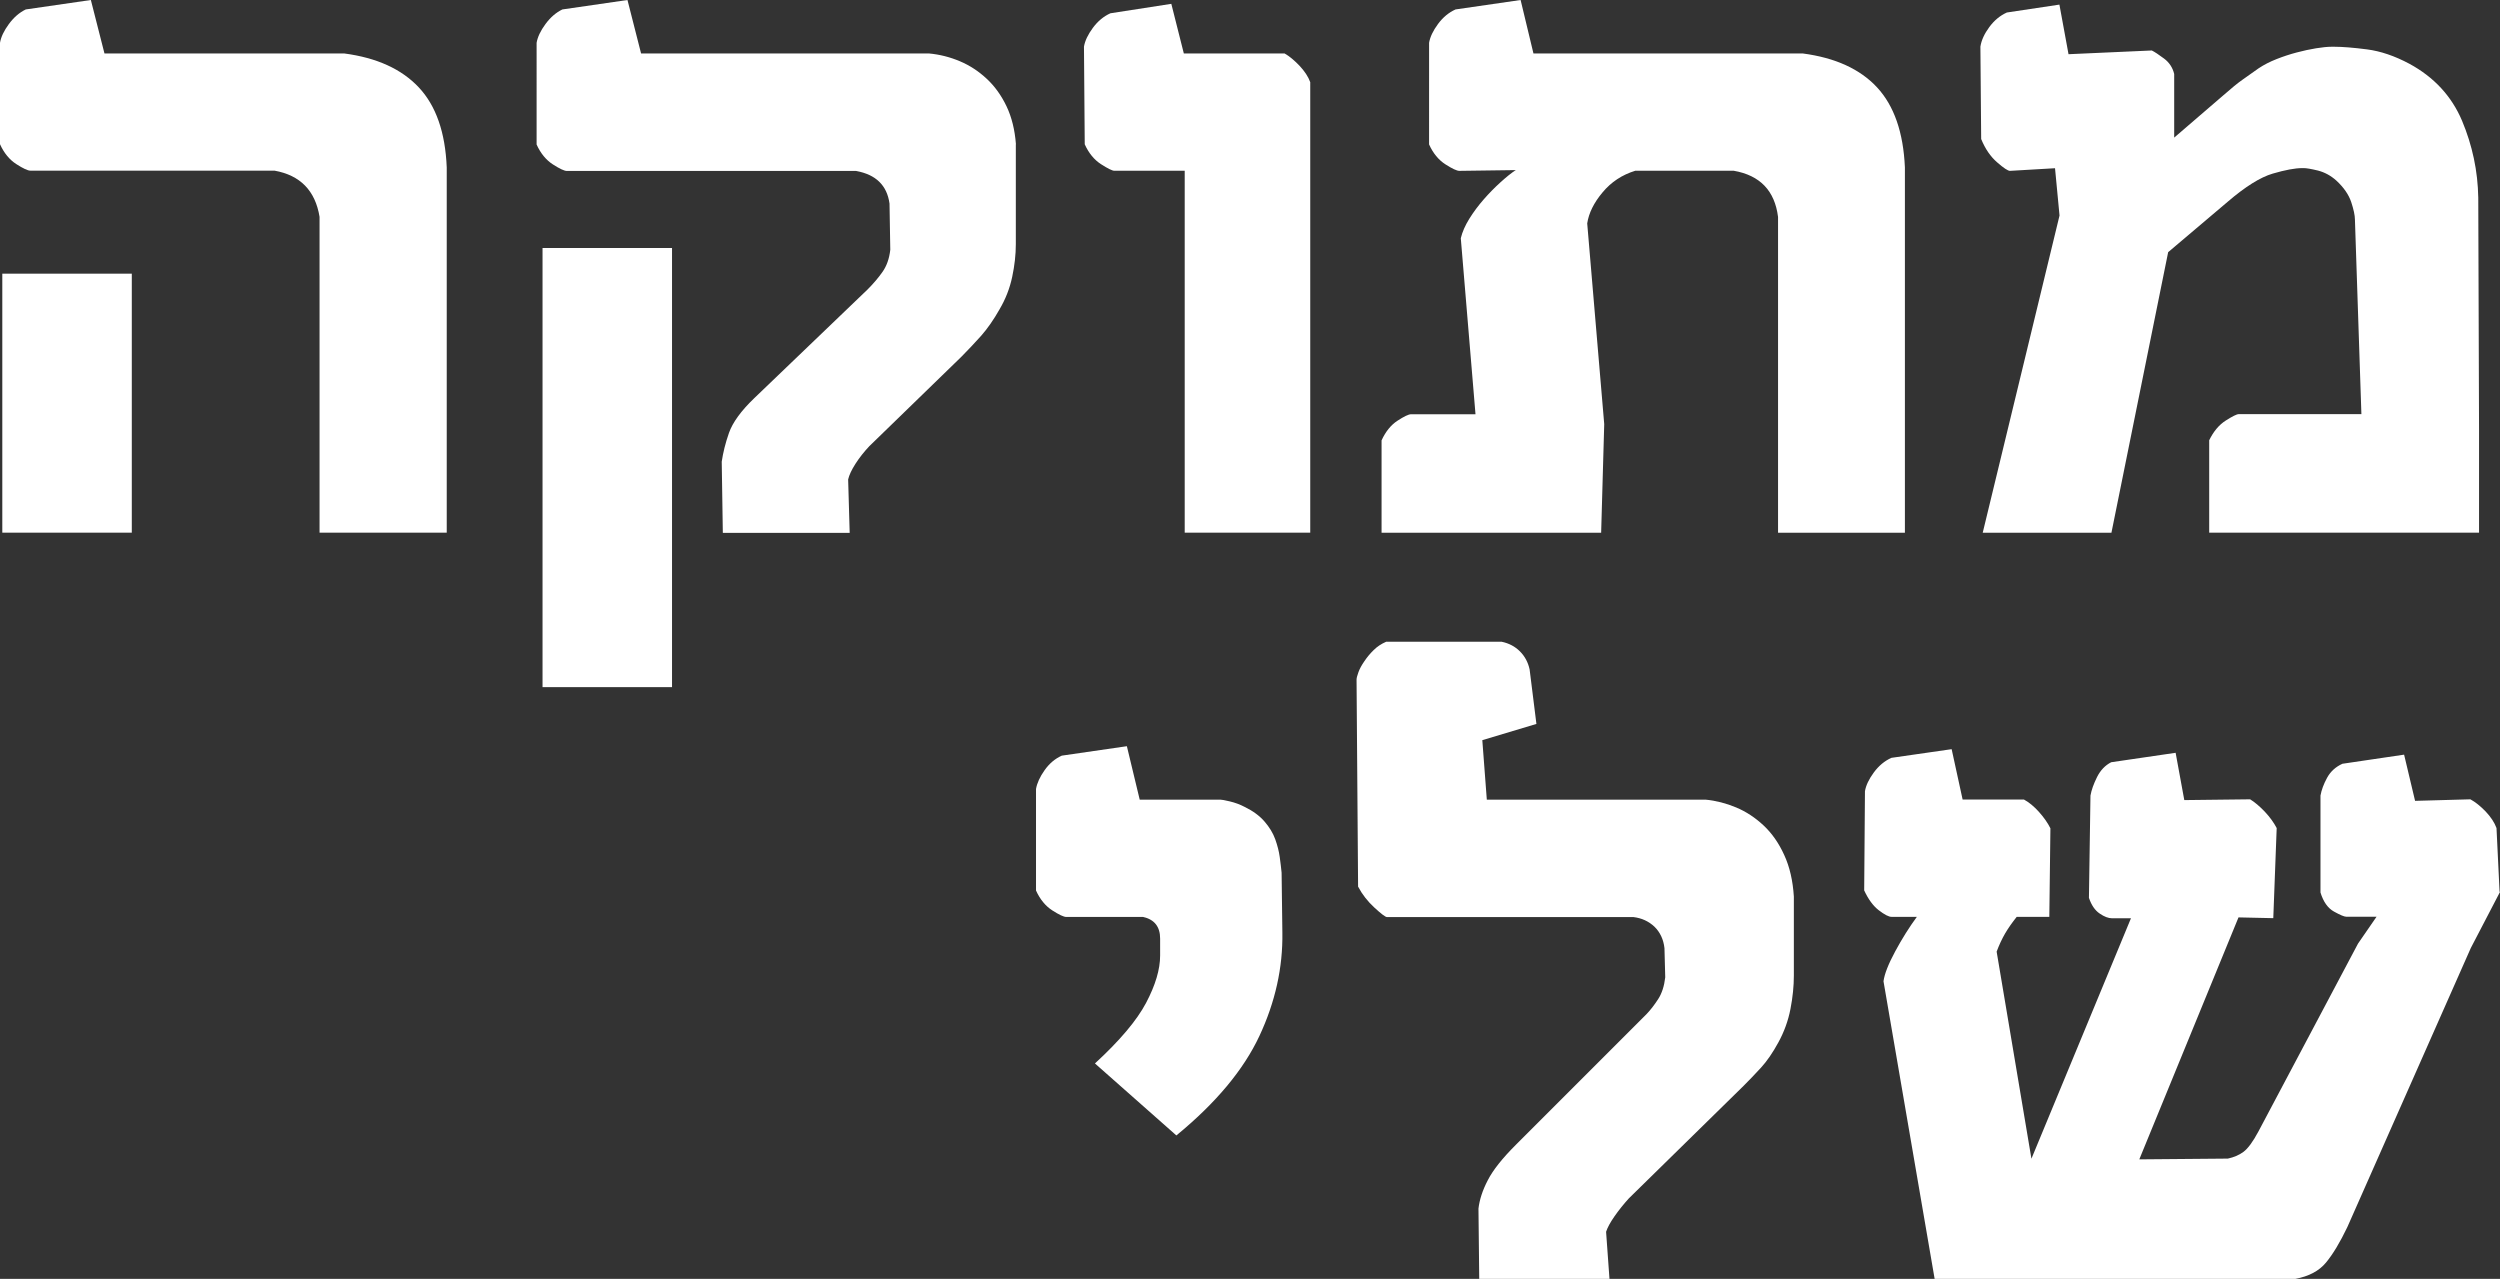
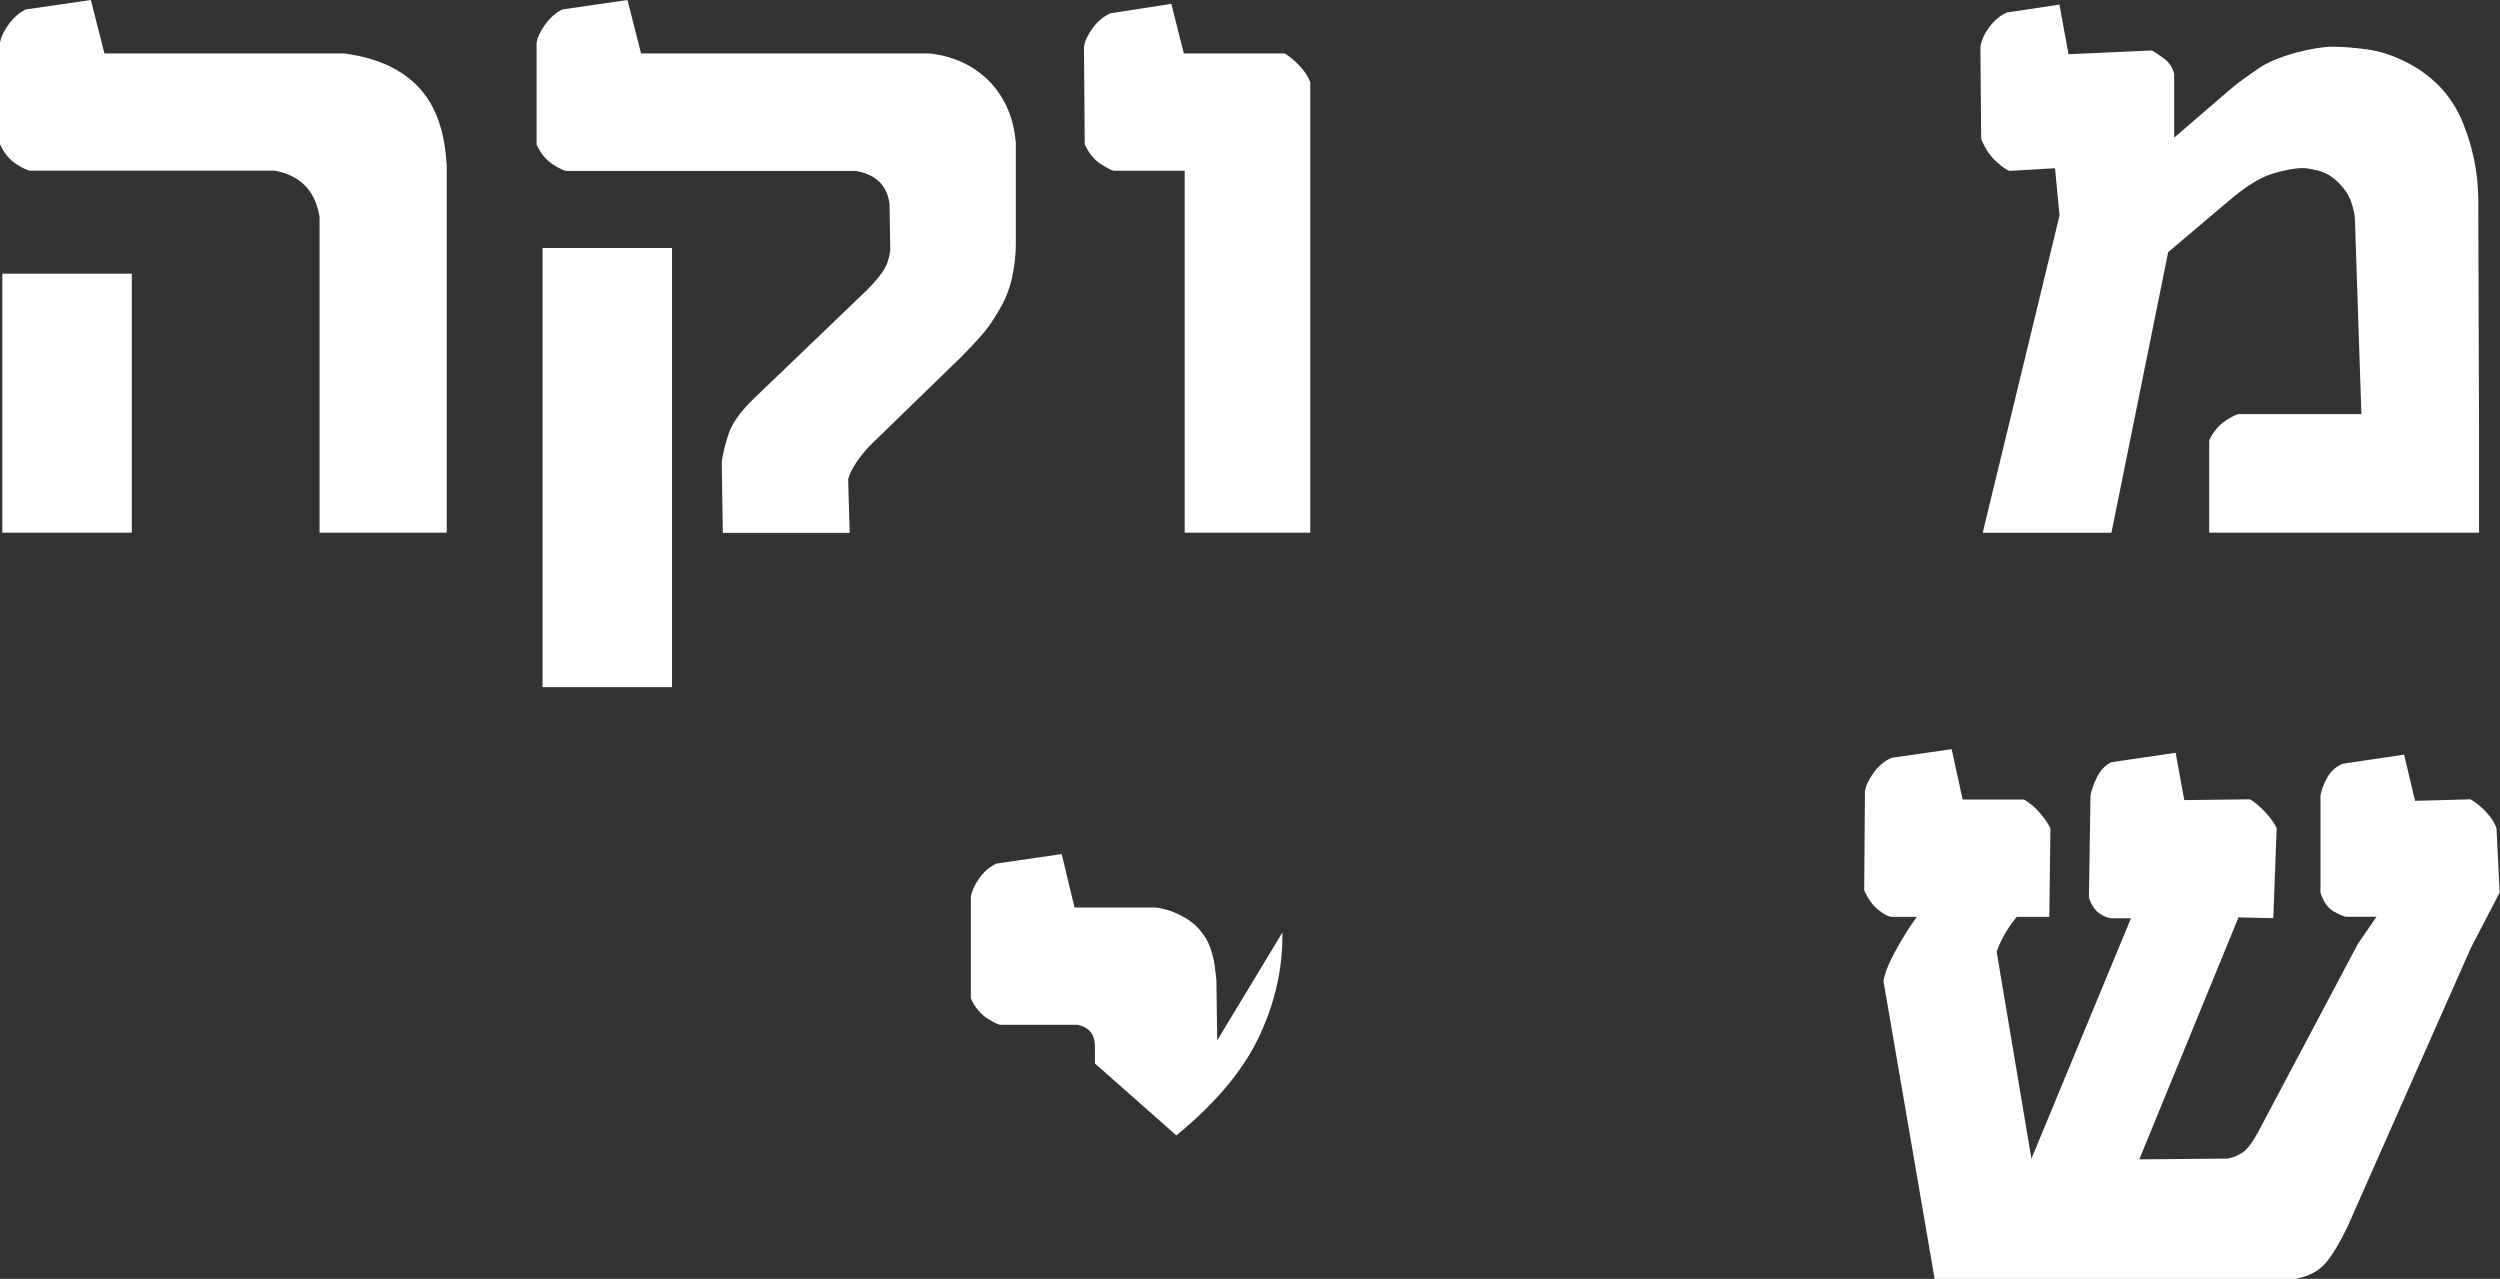
<svg xmlns="http://www.w3.org/2000/svg" id="Layer_2" data-name="Layer 2" viewBox="0 0 227.82 116.54">
  <rect x="0" y="0" width="227.82" height="116.54" fill="#333333" stroke="none" />
  <defs>
    <style>
      .cls-1 {
        fill: #fff;
      }
    </style>
  </defs>
  <g id="Layer_1-2" data-name="Layer 1">
    <g>
      <path class="cls-1" d="M40.71,48.54h-11.59v-28.78c-.39-2.39-1.76-3.79-4.11-4.21H2.76c-.23,0-.66-.2-1.28-.6s-1.12-1.01-1.48-1.81V3.9c.09-.53.36-1.1.81-1.71.45-.61.96-1.05,1.54-1.33l5.93-.86,1.24,4.87h21.84c2.97.39,5.23,1.42,6.8,3.09s2.42,4.1,2.55,7.3v33.29ZM12.01,48.54H.21v-23.6h11.8v23.6Z" />
      <path class="cls-1" d="M92.57,13.15v9.11c0,.94-.11,1.93-.33,2.97-.22,1.04-.6,2.02-1.16,2.97-.53.94-1.09,1.74-1.67,2.4-.59.66-1.19,1.29-1.81,1.92l-8.38,8.14c-.48.51-.9,1.04-1.26,1.6s-.58,1.04-.67,1.43l.14,4.87h-11.56l-.1-6.49c.12-.81.33-1.68.66-2.62s1.09-2,2.31-3.17l10.32-9.9c.53-.53.98-1.06,1.36-1.6.38-.54.62-1.21.71-2.02l-.07-4.21c-.23-1.66-1.24-2.64-3.04-2.97h-26.36c-.23,0-.66-.2-1.28-.6s-1.12-1.01-1.48-1.81V3.9c.09-.53.36-1.1.81-1.71s.96-1.05,1.54-1.33l5.93-.86,1.24,4.87h26.22c.99.09,1.93.33,2.83.71.9.38,1.71.91,2.45,1.6.74.69,1.34,1.53,1.81,2.52s.75,2.14.85,3.45ZM61.24,62.62h-11.8V22.6h11.8v40.02Z" />
      <path class="cls-1" d="M119.41,48.54h-11.45V15.56h-6.42c-.18,0-.59-.2-1.21-.6s-1.12-1.01-1.48-1.81l-.07-8.9c.09-.53.36-1.1.81-1.71s.98-1.05,1.6-1.33l5.55-.86,1.14,4.52h9.18c.44.25.89.63,1.36,1.12.47.5.8,1,.98,1.5v41.06Z" />
-       <path class="cls-1" d="M164.27,4.87c2.97.39,5.23,1.42,6.78,3.09s2.4,4.1,2.54,7.3v33.29h-11.56v-28.78c-.3-2.39-1.64-3.79-4.04-4.21h-8.97c-1.2.37-2.19,1.02-2.98,1.97-.79.94-1.26,1.89-1.4,2.83l1.55,18.29-.28,9.9h-20.01v-8.42c.37-.8.85-1.4,1.45-1.79.6-.39,1.01-.59,1.24-.59h5.87l-1.34-16.04c.14-.58.4-1.17.78-1.78.38-.61.82-1.2,1.31-1.76.49-.56,1-1.08,1.52-1.55.52-.47.98-.85,1.4-1.12l-5.14.07c-.23,0-.66-.2-1.28-.6s-1.12-1.01-1.48-1.81V3.9c.09-.53.36-1.1.81-1.71s.98-1.05,1.6-1.33l5.93-.86,1.17,4.87h24.53Z" />
      <path class="cls-1" d="M225.92,48.54h-24.6v-8.42c.39-.8.89-1.4,1.5-1.79.61-.39,1.01-.59,1.19-.59h11.18l-.59-17.73c0-.39-.12-.93-.34-1.6-.23-.68-.68-1.33-1.35-1.95-.51-.46-1.07-.76-1.69-.92-.62-.15-1.05-.22-1.28-.22h-.14c-.67,0-1.56.17-2.69.5-1.13.33-2.5,1.19-4.11,2.57l-5.42,4.59-5.17,25.57h-11.73l7-28.91-.41-4.31-4.11.24c-.18,0-.58-.26-1.17-.78-.6-.52-1.08-1.22-1.45-2.12l-.07-8.42c.09-.58.36-1.17.81-1.78.45-.61.98-1.05,1.6-1.33l4.79-.72.83,4.52,7.59-.34c.28.14.65.39,1.12.74s.78.82.92,1.4v5.8l4.45-3.83c.76-.67,1.35-1.15,1.78-1.45.42-.3.91-.64,1.47-1.04.48-.32,1.03-.6,1.64-.84s1.22-.44,1.83-.6,1.2-.29,1.76-.38c.56-.09,1.04-.14,1.43-.14h.21c.76,0,1.76.08,3,.24s2.53.6,3.86,1.31c2.25,1.22,3.85,2.95,4.8,5.19.94,2.24,1.44,4.58,1.48,7.02l.07,21.08v9.45Z" />
-       <path class="cls-1" d="M116.86,84.98c.05,3.2-.65,6.34-2.09,9.42s-3.96,6.11-7.57,9.07l-7.42-6.56c2.25-2.07,3.81-3.91,4.66-5.52.85-1.61,1.28-3.05,1.28-4.31v-1.55c0-1.08-.52-1.74-1.55-1.97h-7c-.23,0-.66-.2-1.28-.6s-1.12-1.01-1.48-1.81v-9.25c.09-.53.35-1.1.78-1.71s.95-1.05,1.57-1.33l5.93-.86,1.17,4.87h7.35c.12,0,.4.05.86.16s.91.27,1.35.5c.76.37,1.36.81,1.81,1.33.45.52.78,1.06.98,1.62s.34,1.1.41,1.62.13,1,.17,1.43l.07,5.45Z" />
-       <path class="cls-1" d="M123.76,80.8l-.14-18.87c0-.14.06-.36.17-.67s.29-.64.54-1c.24-.36.52-.7.85-1.02.32-.32.7-.57,1.14-.76h10.52c.67.14,1.22.43,1.67.88.45.45.74,1,.88,1.64l.62,4.97-4.93,1.48.41,5.42h19.94c.94.09,1.87.33,2.78.71.91.38,1.74.93,2.5,1.64s1.39,1.61,1.88,2.69c.5,1.08.79,2.35.88,3.79v7.21c0,.94-.1,1.96-.31,3.04-.21,1.08-.58,2.09-1.1,3.04-.51.94-1.04,1.71-1.59,2.31-.55.6-1.08,1.15-1.59,1.66l-10.45,10.25c-.48.53-.92,1.08-1.31,1.64-.39.56-.64,1.03-.76,1.4l.31,4.31h-11.87l-.07-6.42c.09-.8.37-1.67.85-2.59.47-.92,1.32-1.99,2.54-3.21l11.94-11.94c.37-.39.72-.85,1.05-1.36s.55-1.18.64-1.98l-.07-2.66c-.09-.8-.4-1.45-.91-1.95-.52-.49-1.16-.79-1.92-.88h-22.46c-.14,0-.52-.29-1.14-.86s-1.12-1.21-1.48-1.9Z" />
+       <path class="cls-1" d="M116.86,84.98c.05,3.2-.65,6.34-2.09,9.42s-3.96,6.11-7.57,9.07l-7.42-6.56v-1.55c0-1.08-.52-1.74-1.55-1.97h-7c-.23,0-.66-.2-1.28-.6s-1.12-1.01-1.48-1.81v-9.25c.09-.53.35-1.1.78-1.71s.95-1.05,1.57-1.33l5.93-.86,1.17,4.87h7.35c.12,0,.4.05.86.16s.91.27,1.35.5c.76.37,1.36.81,1.81,1.33.45.52.78,1.06.98,1.62s.34,1.1.41,1.62.13,1,.17,1.43l.07,5.45Z" />
      <path class="cls-1" d="M227.82,81.28l-2.66,5.11-11.25,25.43c-.67,1.4-1.32,2.48-1.95,3.24-.63.76-1.56,1.25-2.78,1.48h-32.88l-4.66-27.12c.09-.67.45-1.58,1.07-2.73.62-1.15,1.28-2.2,1.97-3.14h-2.31c-.25,0-.64-.2-1.16-.6s-.96-1.01-1.33-1.81l.07-9.04c.09-.53.36-1.1.81-1.71.45-.61.98-1.05,1.6-1.33l5.49-.79,1,4.59h5.59c.46.25.92.63,1.36,1.12.45.5.8,1,1.05,1.5l-.1,8.07h-2.97c-.41.51-.76,1.01-1.05,1.5-.29.5-.55,1.05-.78,1.67l3.17,18.87,9.07-21.91h-1.73c-.32,0-.7-.14-1.12-.43-.43-.29-.75-.76-.98-1.43l.14-9.32c.09-.51.29-1.07.6-1.69s.74-1.07,1.29-1.35l5.87-.86.79,4.31,6-.07c.41.25.86.63,1.33,1.12.47.5.83,1,1.09,1.5l-.31,8.21-3.17-.07-9.04,22.05,8.07-.07c.55-.12,1.03-.32,1.43-.62.4-.3.86-.92,1.36-1.86l9.07-17.11,1.69-2.45h-2.76c-.18,0-.56-.16-1.12-.47-.56-.31-.97-.89-1.23-1.74v-8.83c.09-.51.29-1.05.6-1.62s.78-1,1.4-1.28l5.62-.83,1,4.21,5.04-.14c.46.25.93.63,1.4,1.12.47.5.8,1,.98,1.5l.28,5.8Z" />
    </g>
  </g>
</svg>